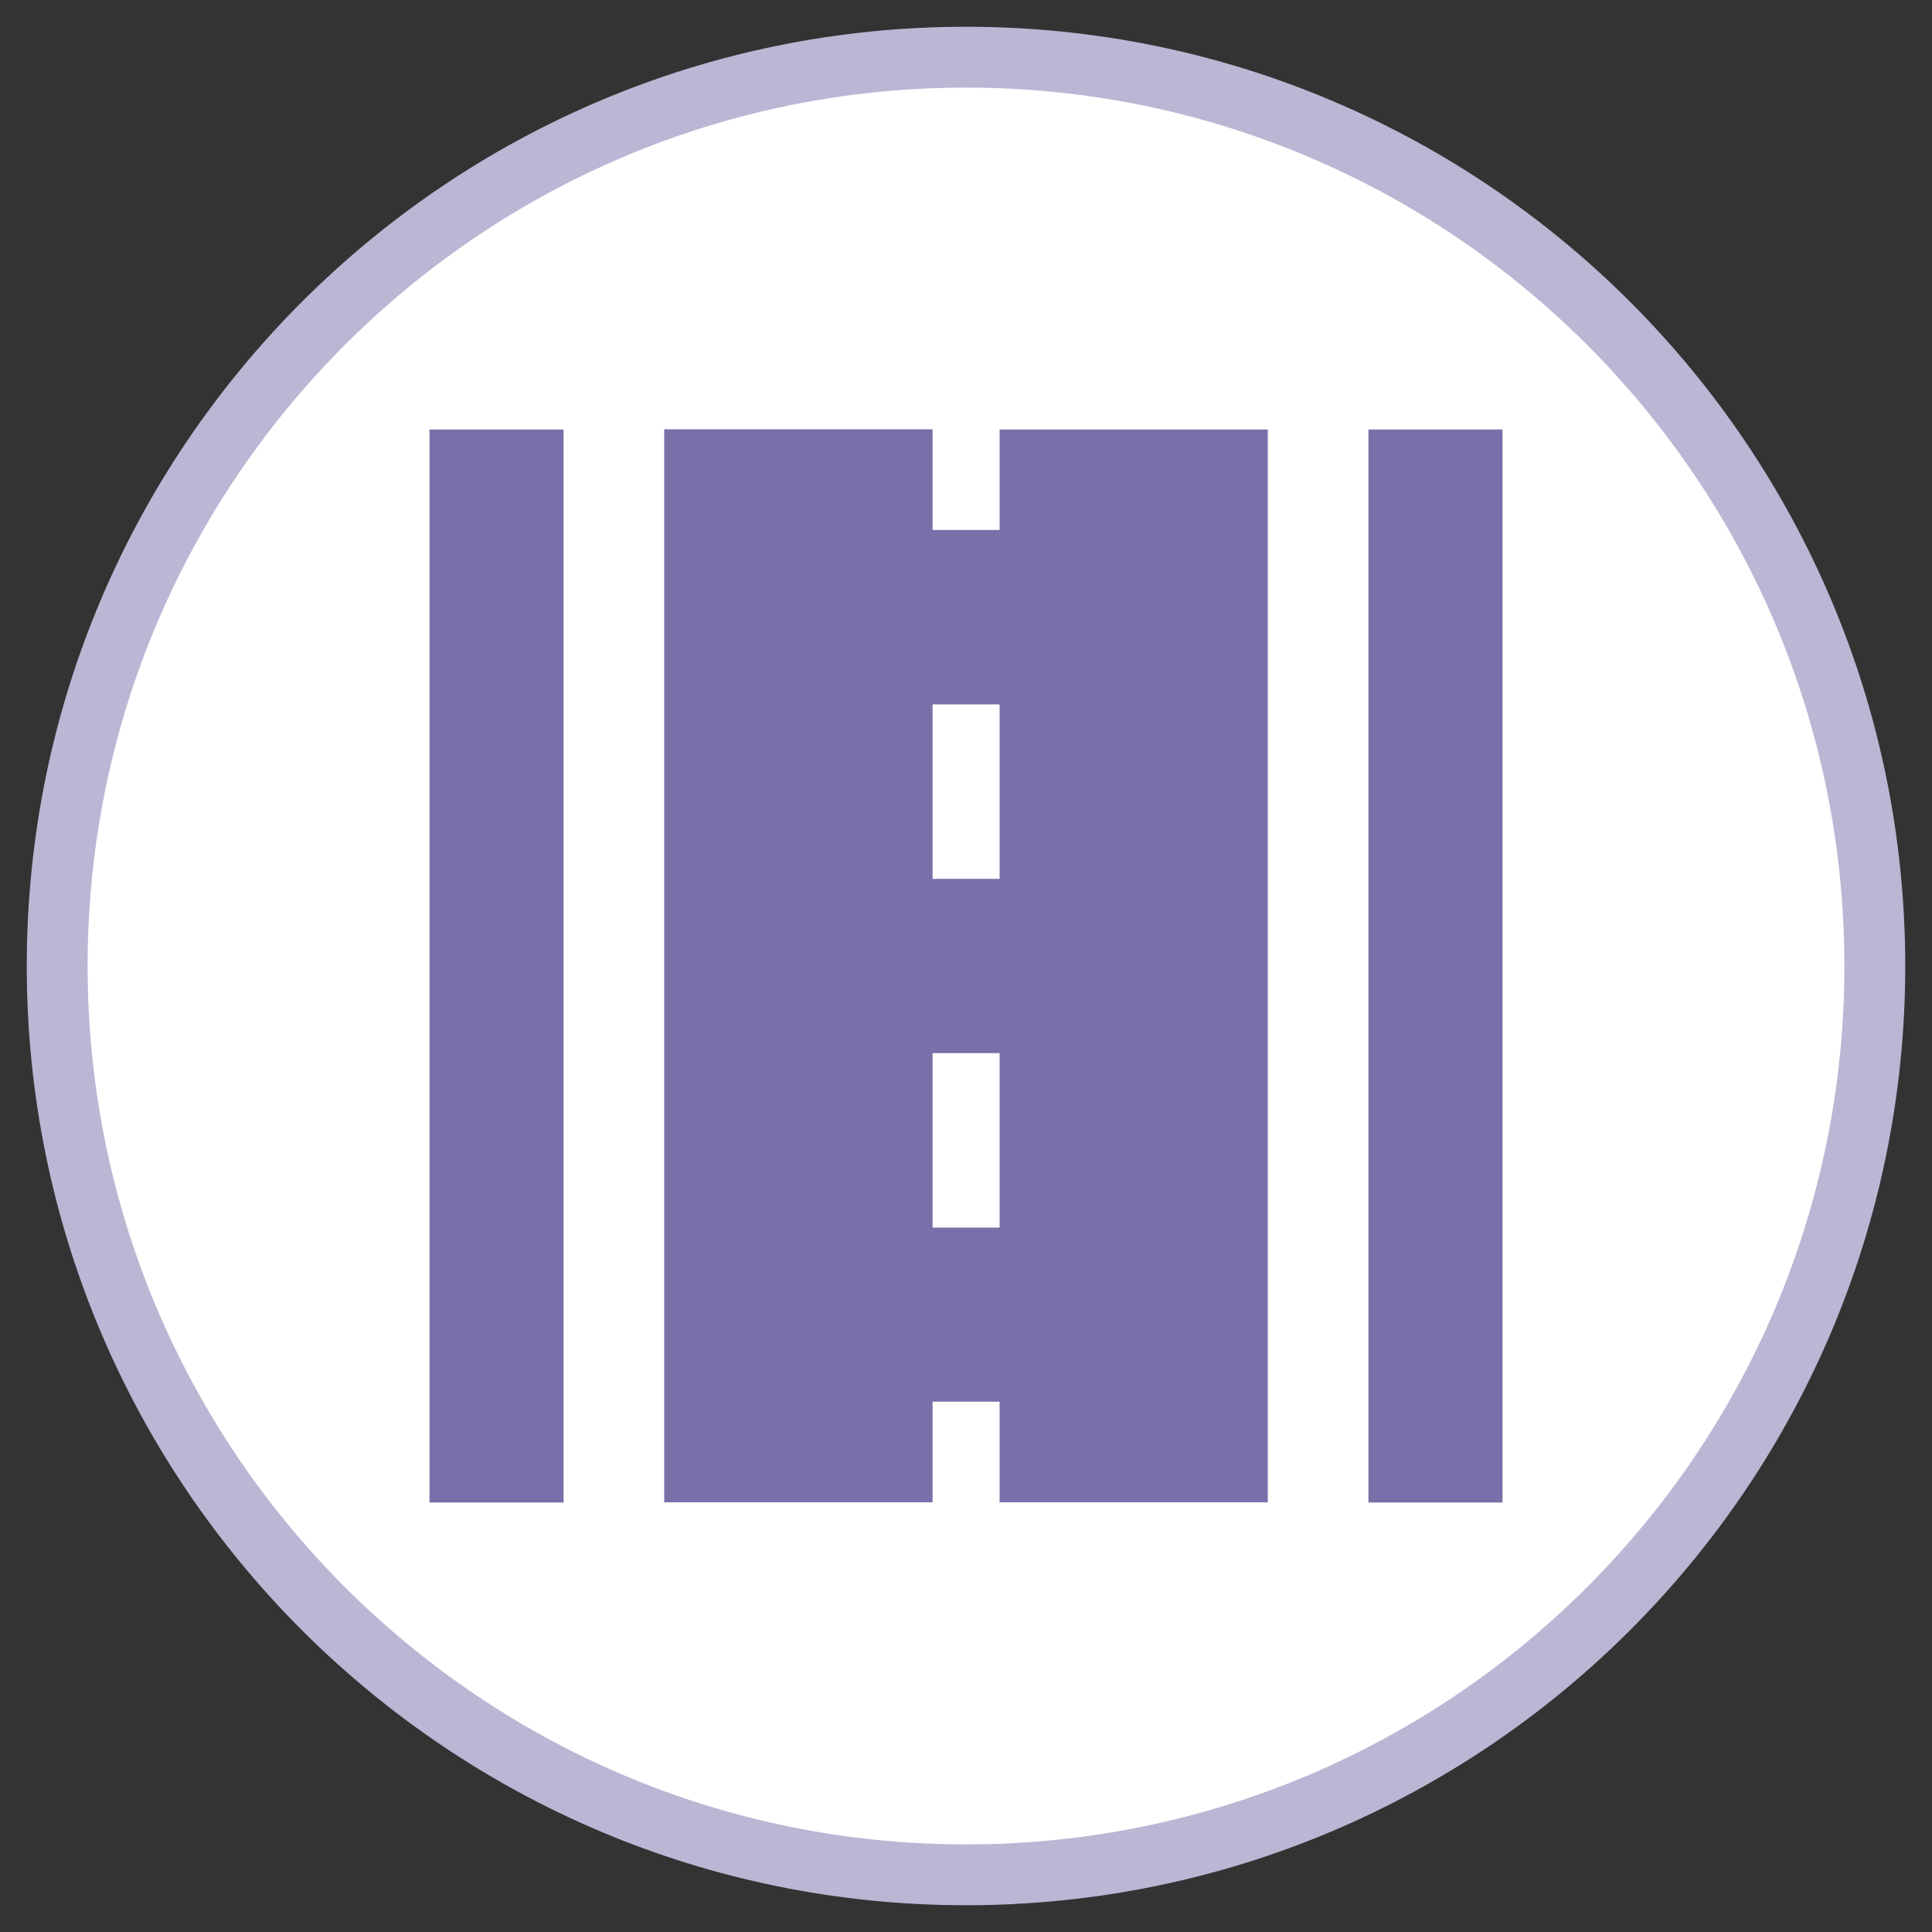
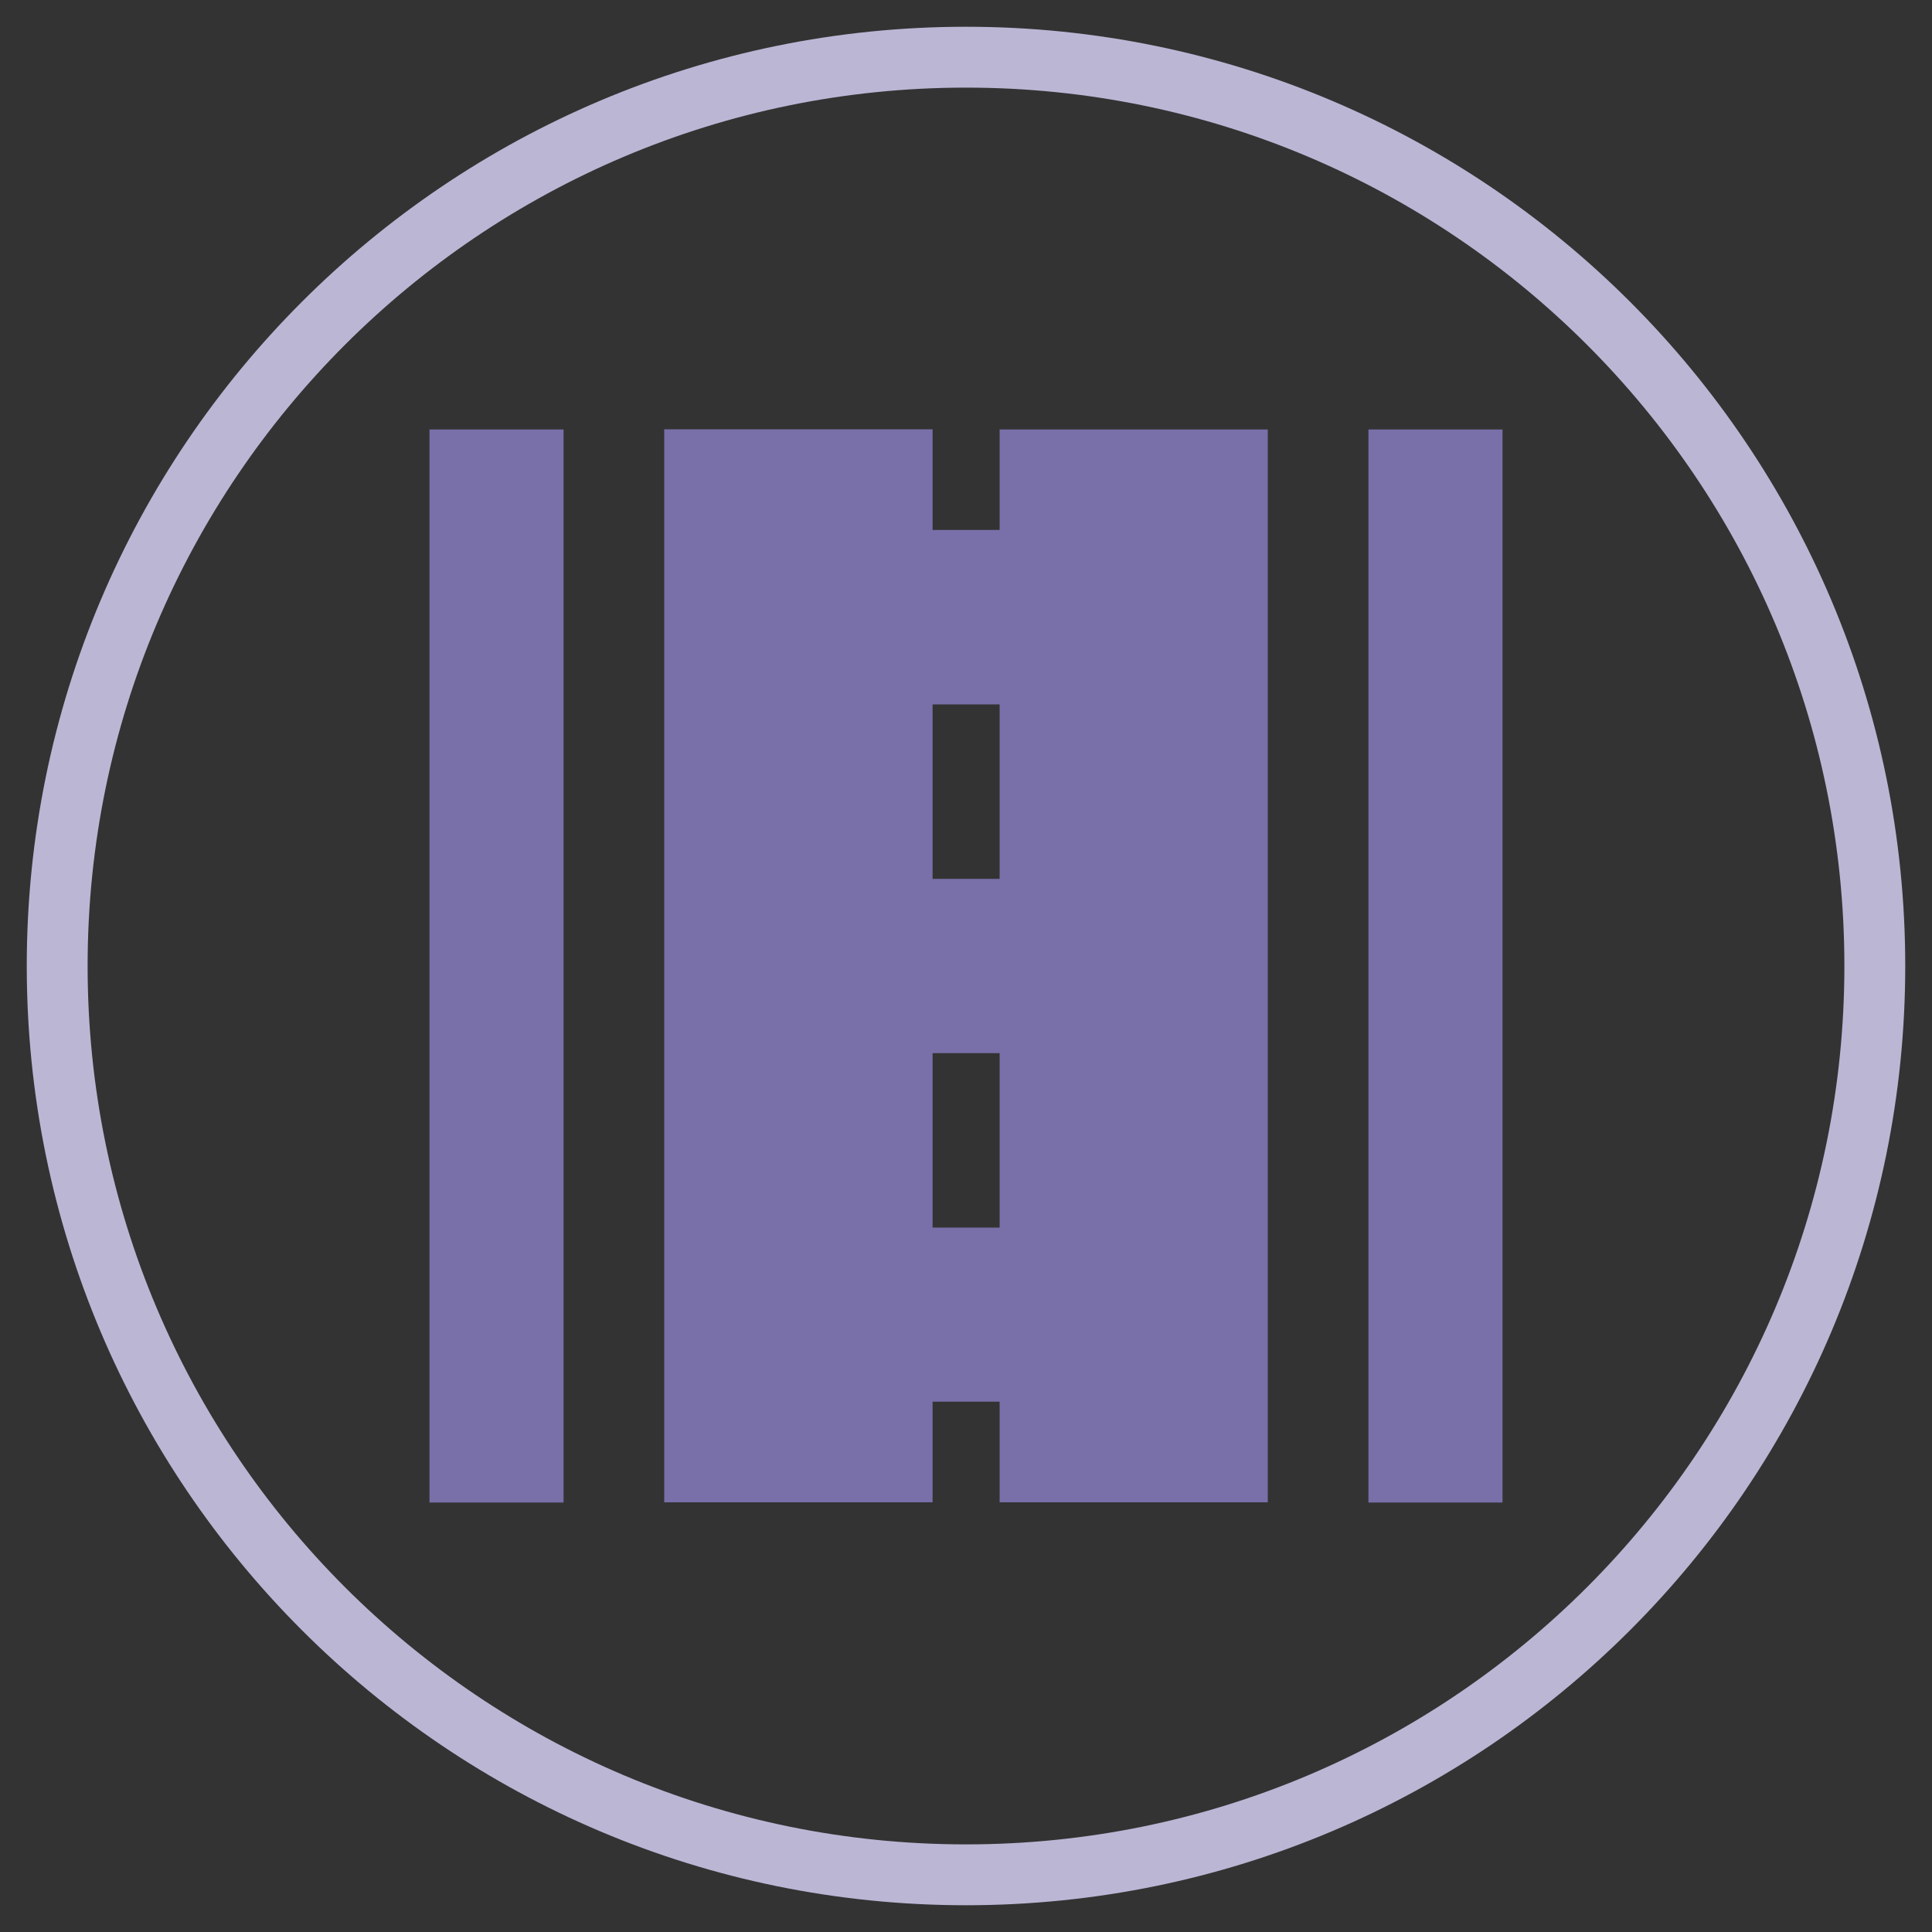
<svg xmlns="http://www.w3.org/2000/svg" width="100" height="100" viewBox="0 0 100 100" fill="none">
  <rect x="0" y="0" width="100" height="100" fill="#333333" stroke="none" />
-   <path d="M97.04 50C97.04 75.98 75.98 97.04 50 97.04C24.02 97.04 2.96 75.98 2.96 50C2.96 24.02 24.02 2.96 50 2.96C75.98 2.96 97.04 24.02 97.04 50Z" fill="white" />
-   <path d="M50 97.04C75.979 97.04 97.04 75.979 97.04 50C97.04 24.02 75.979 2.96 50 2.96C24.02 2.96 2.96 24.02 2.96 50C2.96 75.979 24.02 97.04 50 97.04Z" stroke="#BCB6D5" stroke-width="3.15" stroke-miterlimit="10" />
+   <path d="M50 97.04C75.979 97.04 97.04 75.979 97.04 50C97.04 24.02 75.979 2.96 50 2.96C24.02 2.96 2.96 24.02 2.96 50C2.96 75.979 24.02 97.04 50 97.04" stroke="#BCB6D5" stroke-width="3.15" stroke-miterlimit="10" />
  <path d="M51.74 27.43H48.27V22.22H34.38V77.76H48.27V72.55H51.74V77.76H65.62V22.23H51.74V27.44V27.43ZM51.74 63.54H48.27V54.51H51.74V63.54ZM51.74 45.49H48.27V36.46H51.74V45.49Z" fill="#796FA9" />
  <path d="M29.17 22.23H22.23V77.77H29.17V22.23Z" fill="#796FA9" />
  <path d="M77.77 22.23H70.83V77.77H77.77V22.23Z" fill="#796FA9" />
</svg>